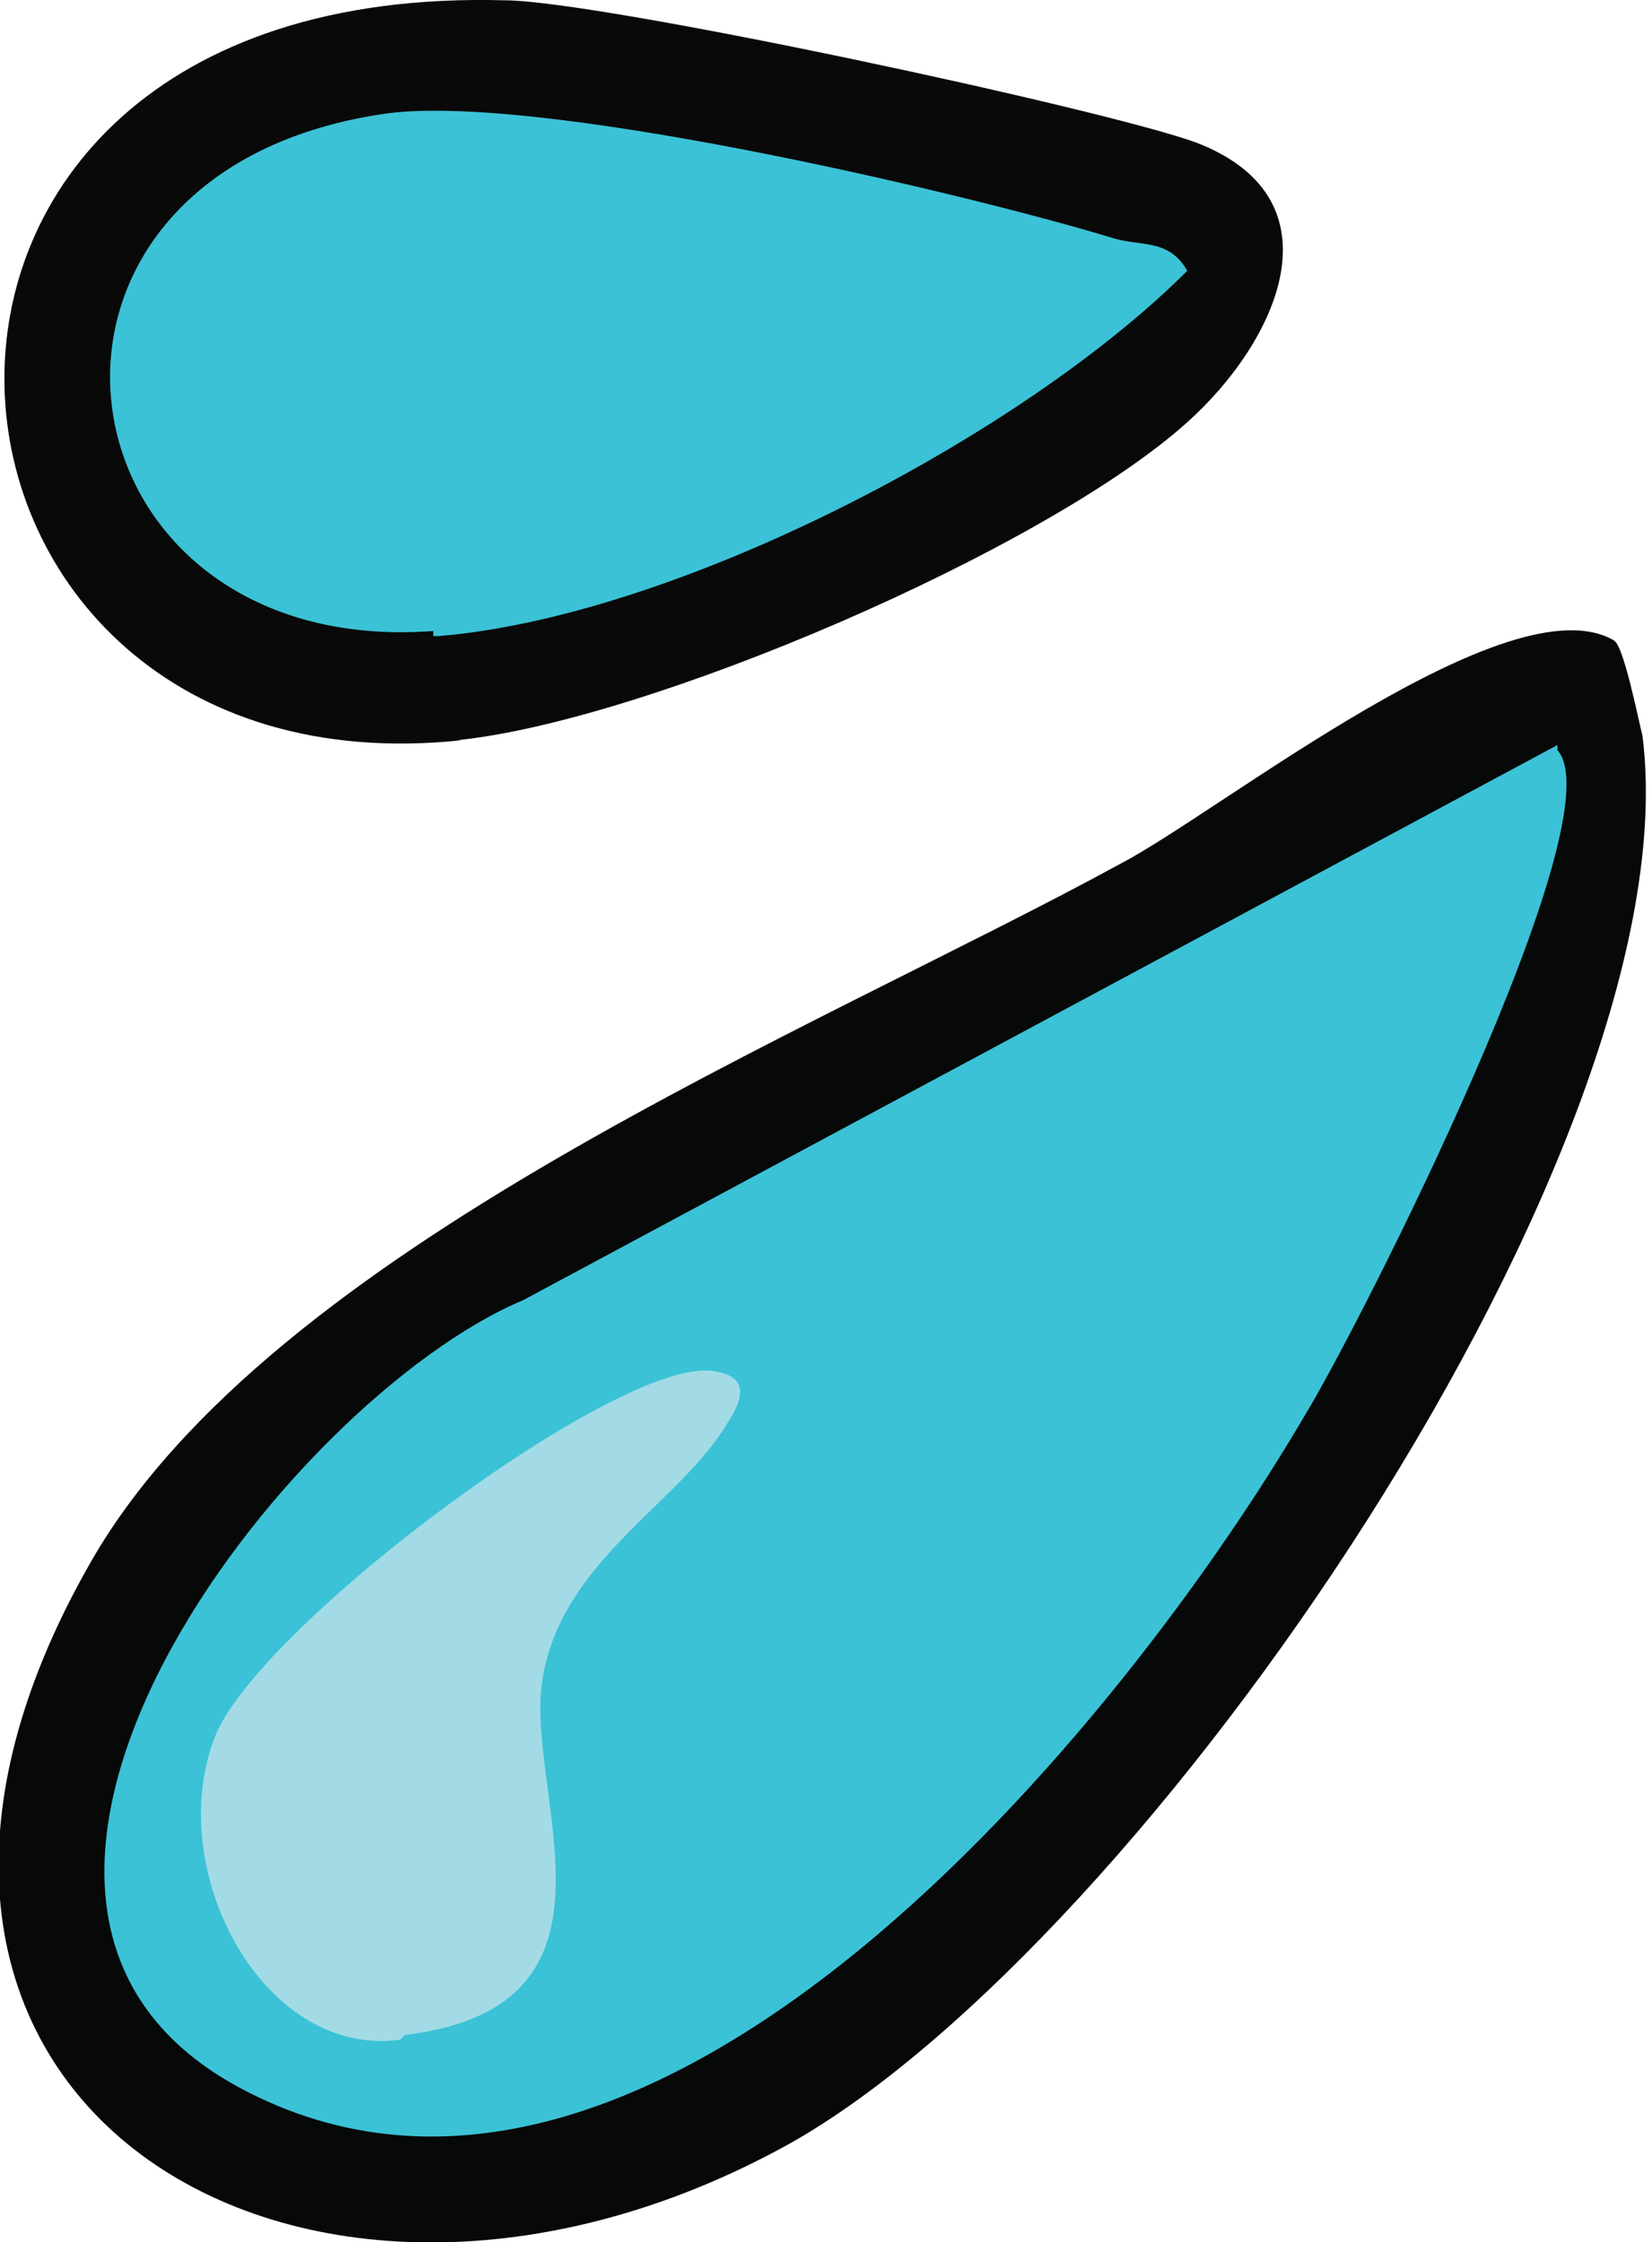
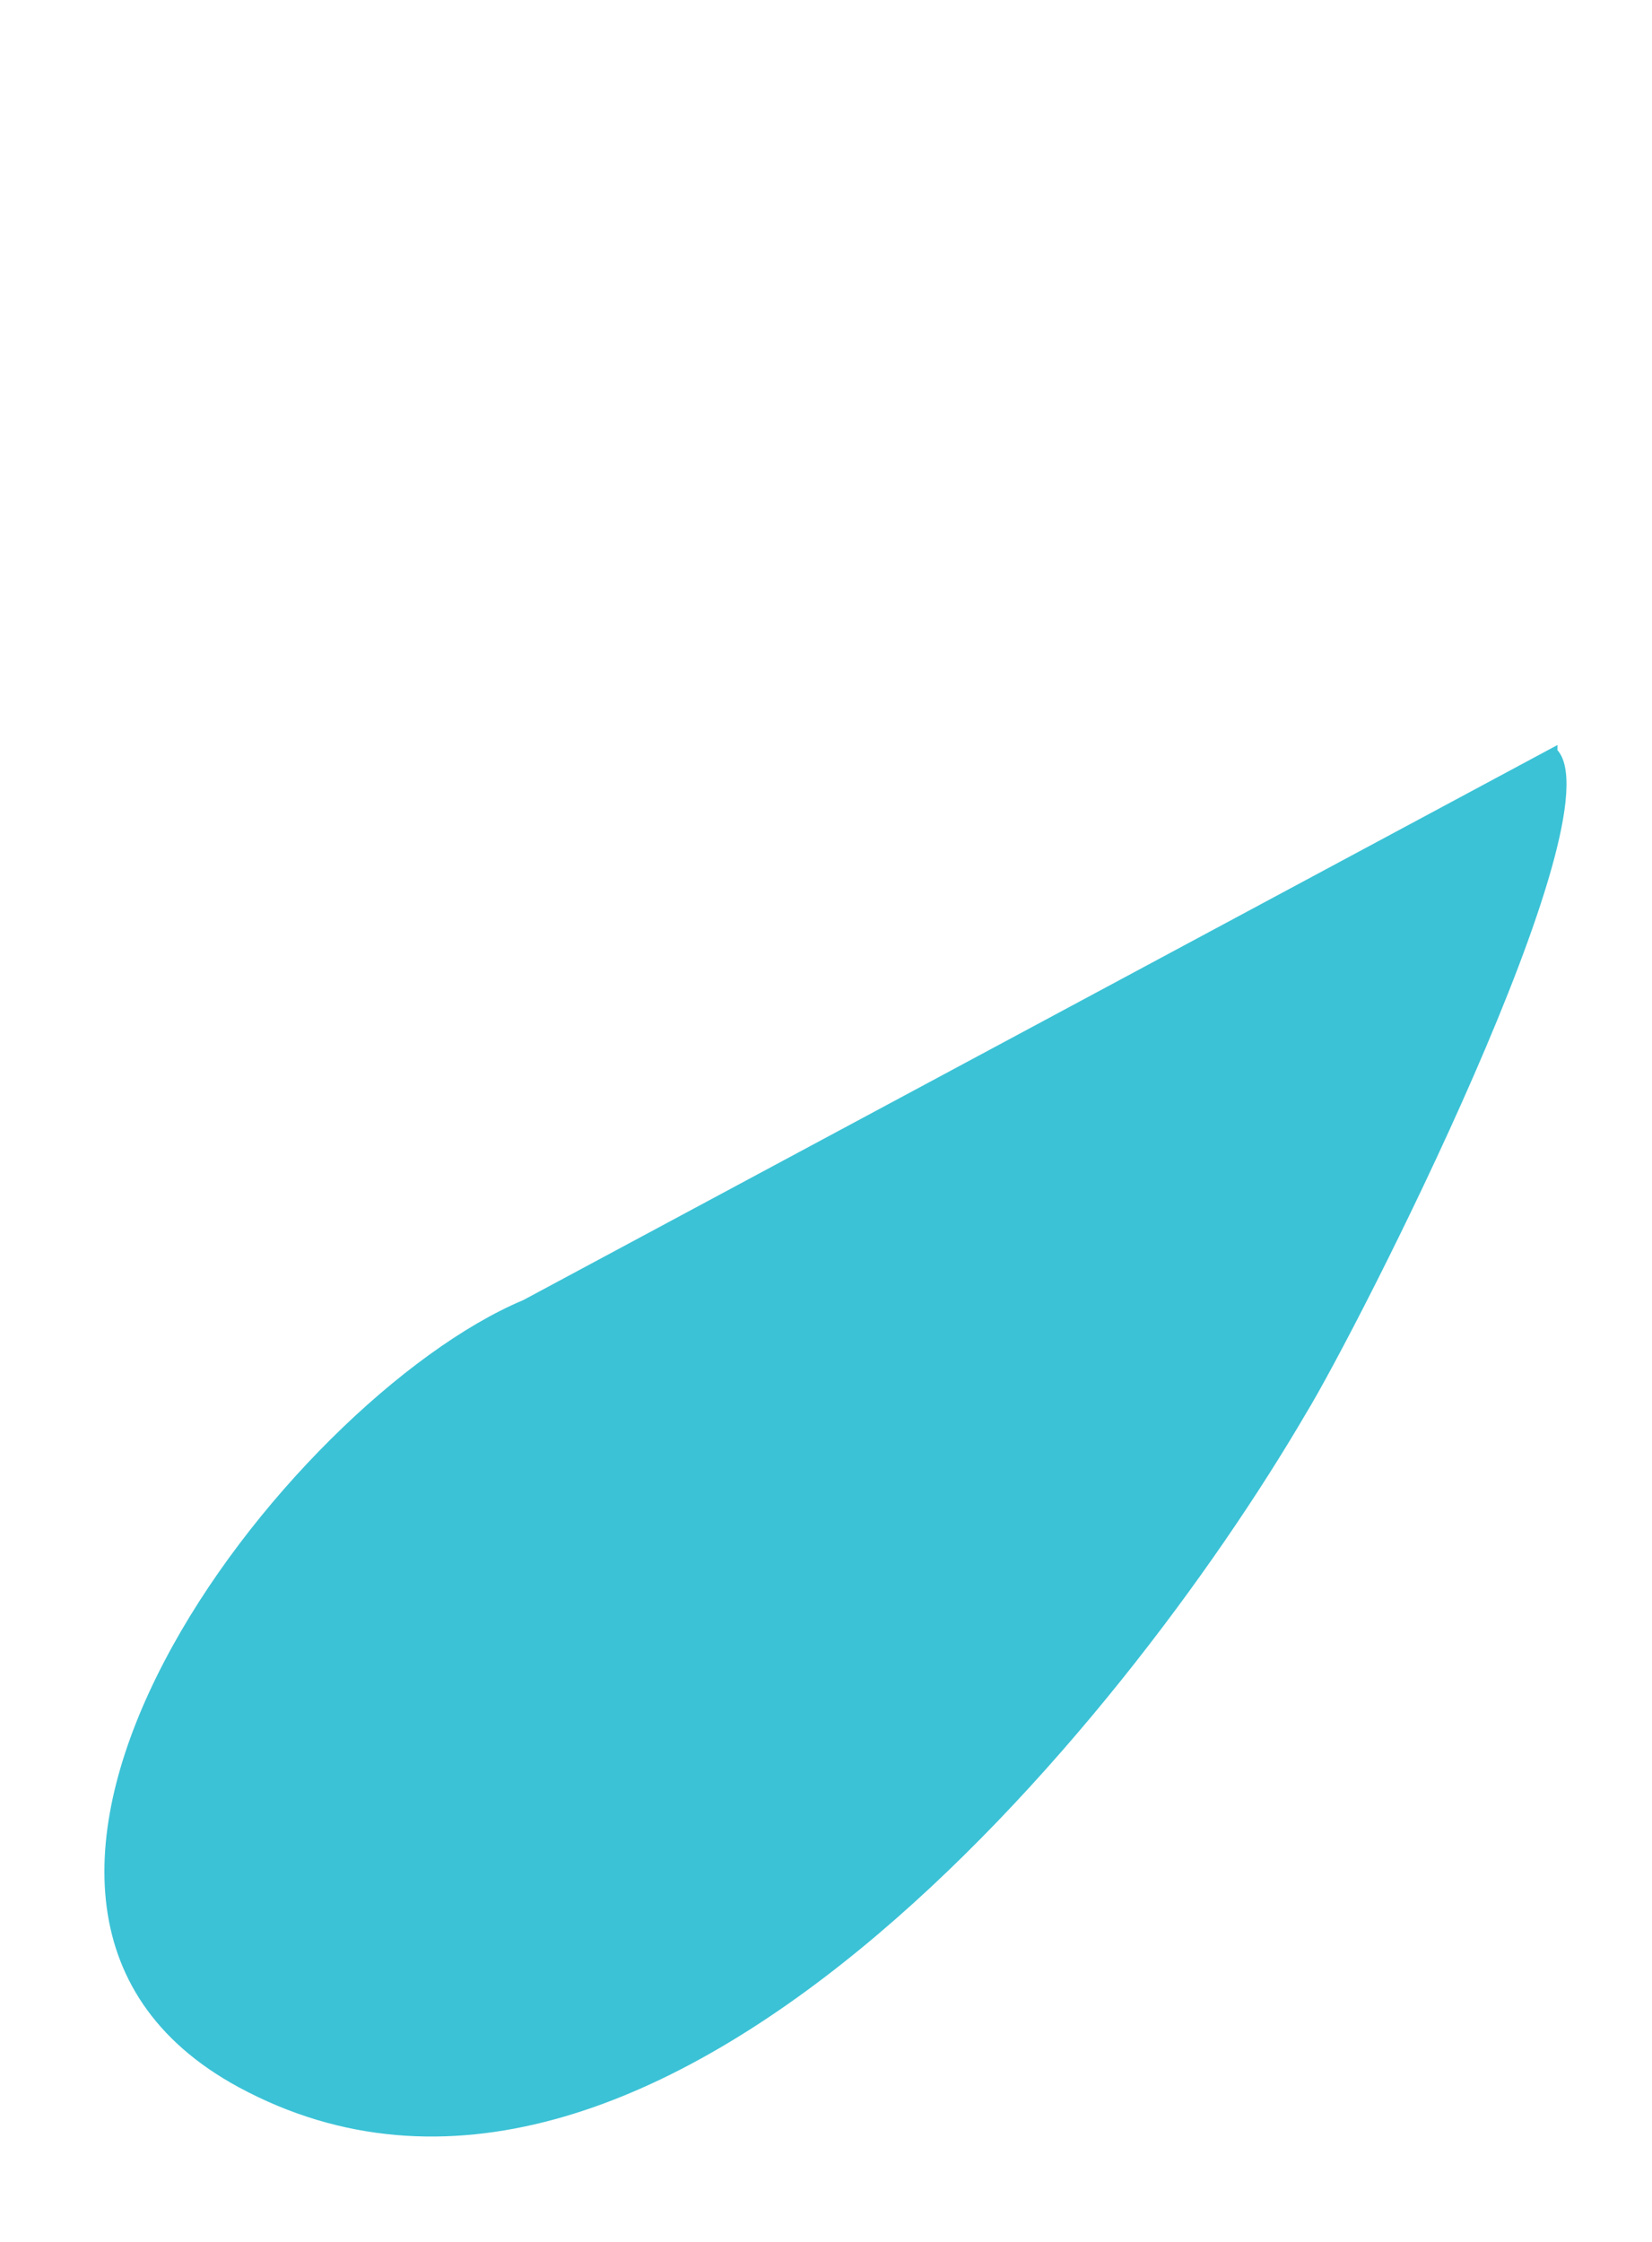
<svg xmlns="http://www.w3.org/2000/svg" viewBox="0 0 552.1 749.4">
  <defs>
    <style>
      .cls-3{fill:#3bc2d6}
    </style>
  </defs>
  <g id="Layer_1">
-     <path fill="#090909" d="M154.3 247.4C-39.1 268-64.5-6.2 168.5.1c31.7 0 201.3 36.5 231.4 47.6 49.1 19 26.9 66.6-3.2 93.5C349.1 184 216 241.1 152.6 247.4h1.6Z" />
-     <path d="M144.8 210.9C16.4 220.4-7.4 58.8 127.3 38.2c49.1-7.9 191.8 25.4 244.1 41.2 9.5 3.2 19 0 25.4 11.1-55.5 55.5-171.2 115.7-250.4 122.1h-1.6V211Z" class="cls-3" />
-     <path fill="#070808" d="M539.4 214.1c3.2 1.6 7.9 25.4 9.5 31.7C566.3 382.1 382.5 650 263.6 716.6c-163.3 90.4-336-15.9-233-195 60.2-104.6 239.4-175.9 344-233 33.3-17.4 130-95.1 164.9-74.5Z" />
    <path d="M520.4 250.6c20.6 22.2-66.6 193.4-84 221.9-60.2 103-218.7 299.6-356.6 225.1-114.1-61.8 15.9-229.8 95.1-263.1L520.5 249v1.6Z" class="cls-3" />
-     <path fill="#a2dbe6" d="M133.7 681.7c-46 6.3-79.3-57.1-61.8-101.4 14.3-36.5 134.7-126.8 166.4-122.1 11.1 1.6 11.1 7.9 4.8 17.4-15.9 26.9-55.5 46-61.8 85.6-6.3 38 33.3 109.4-46 118.9l-1.6 1.6Z" />
  </g>
</svg>